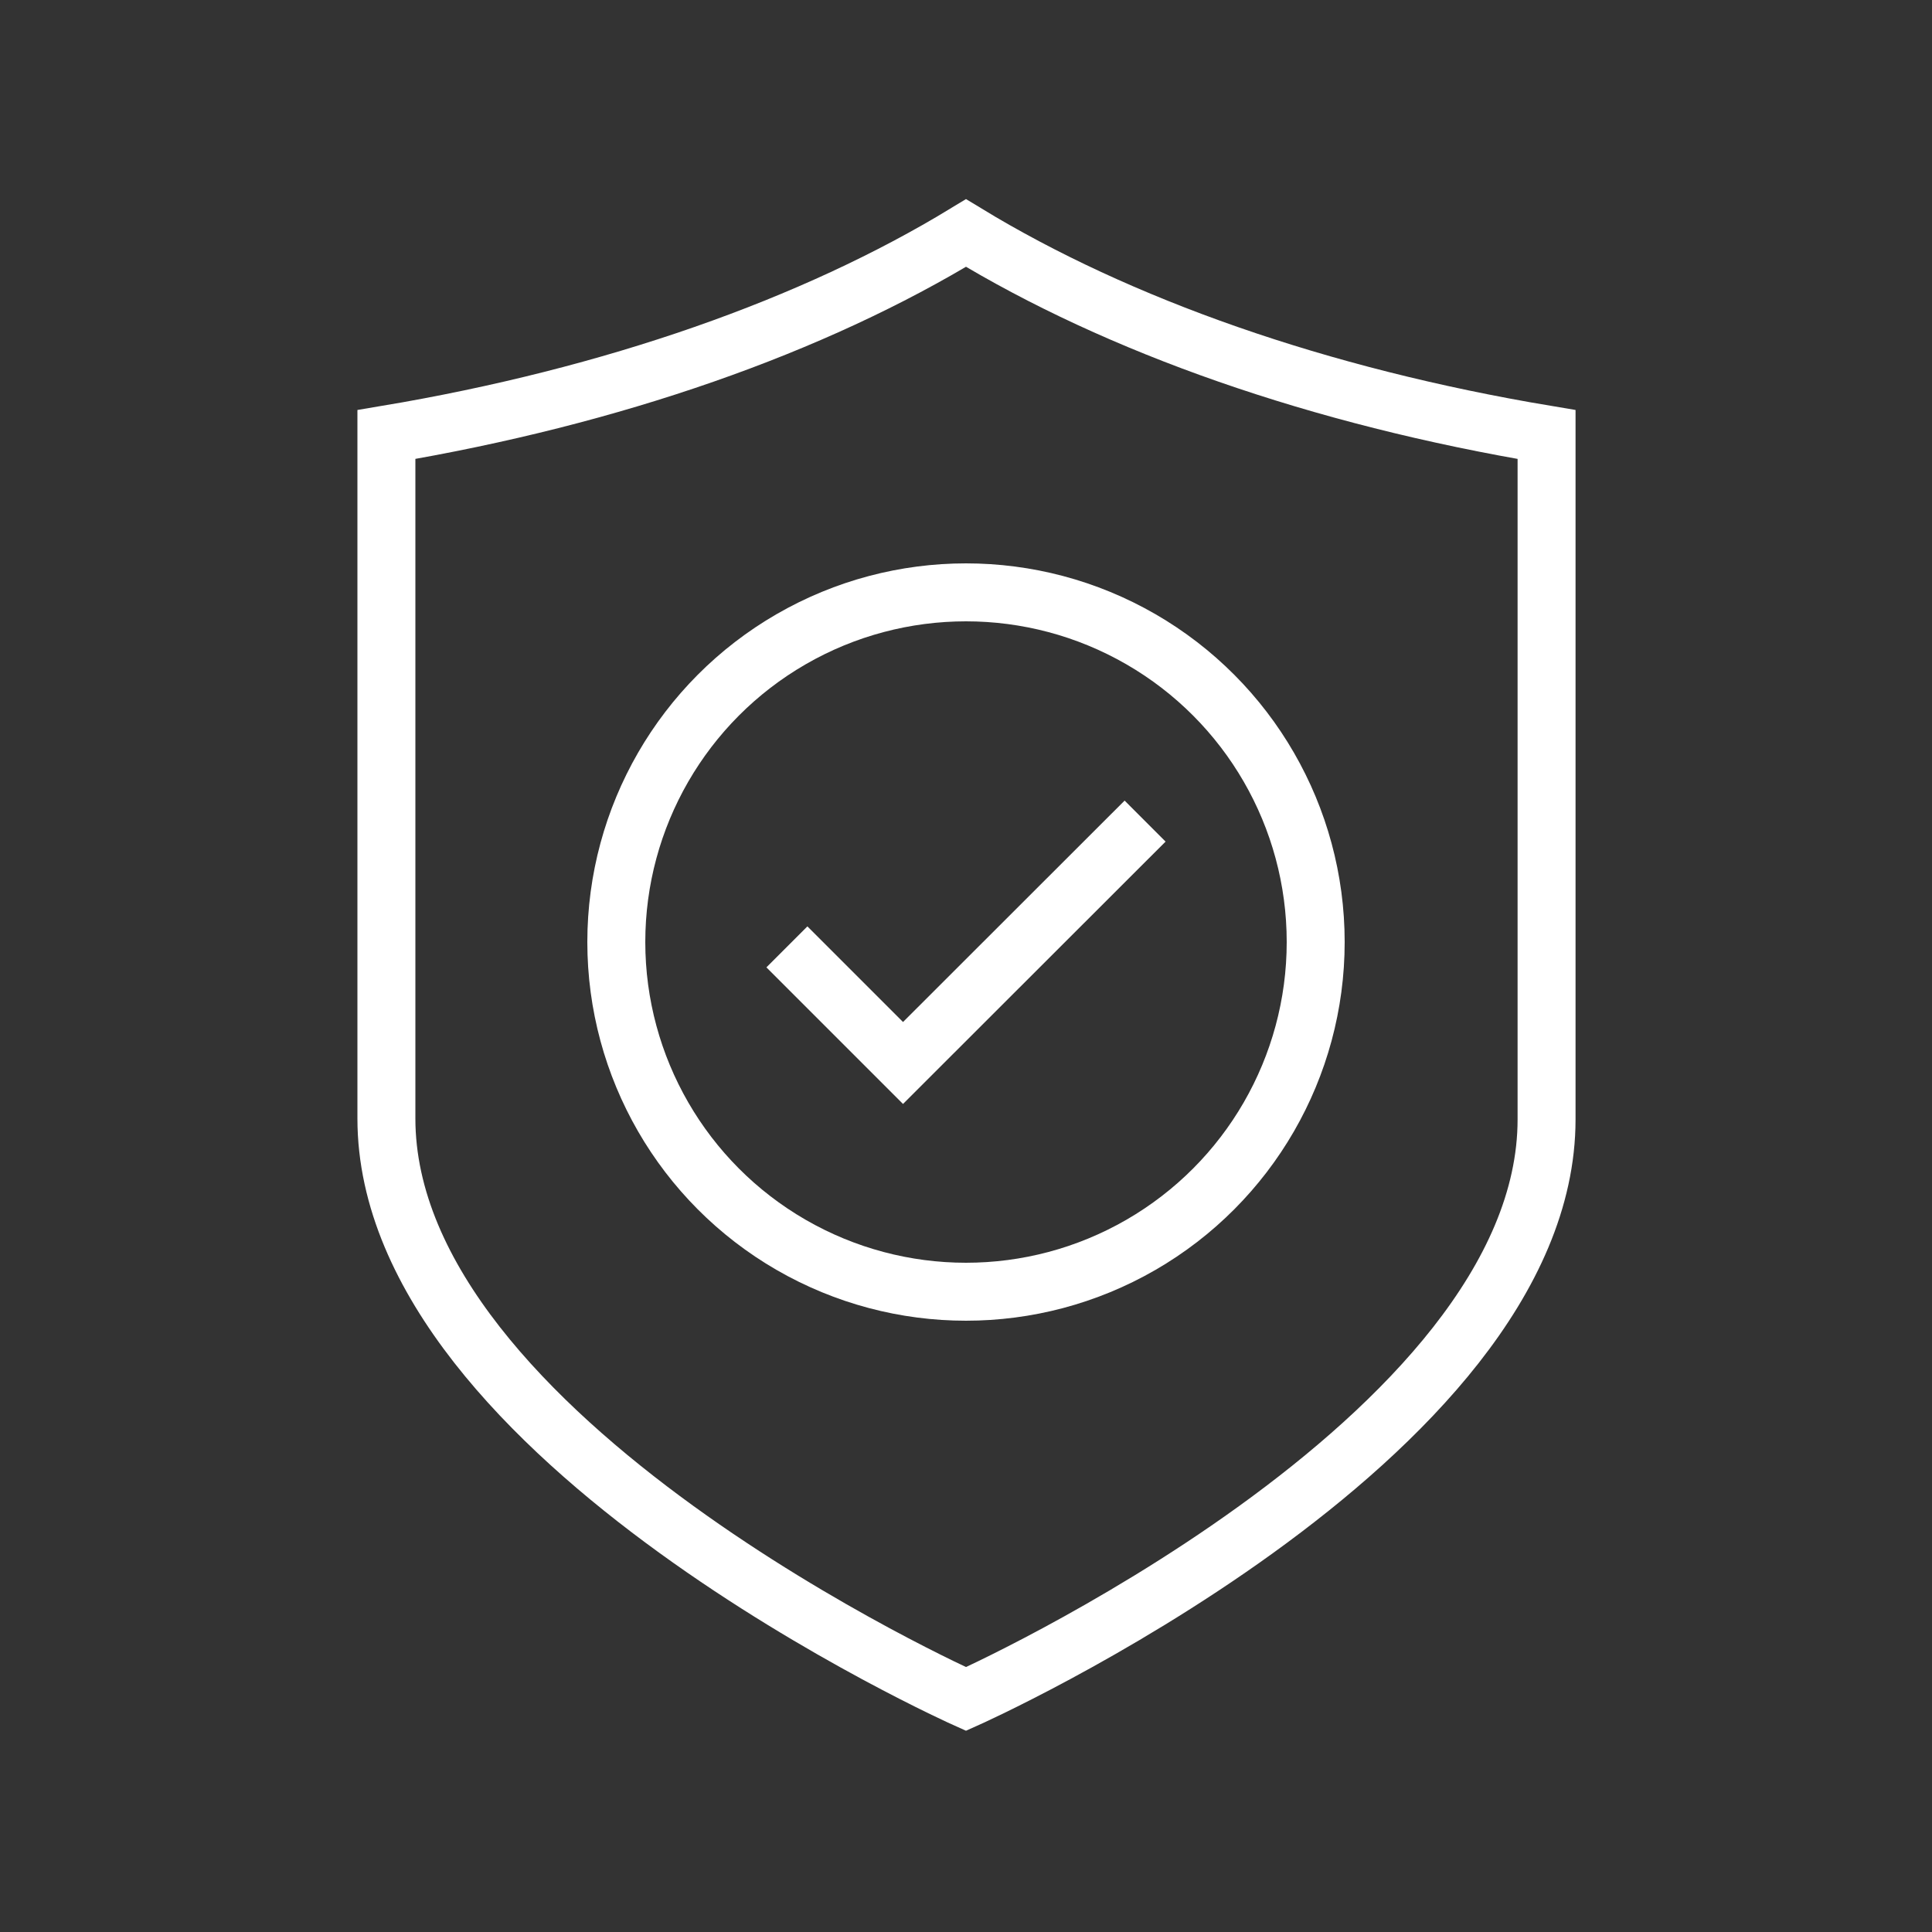
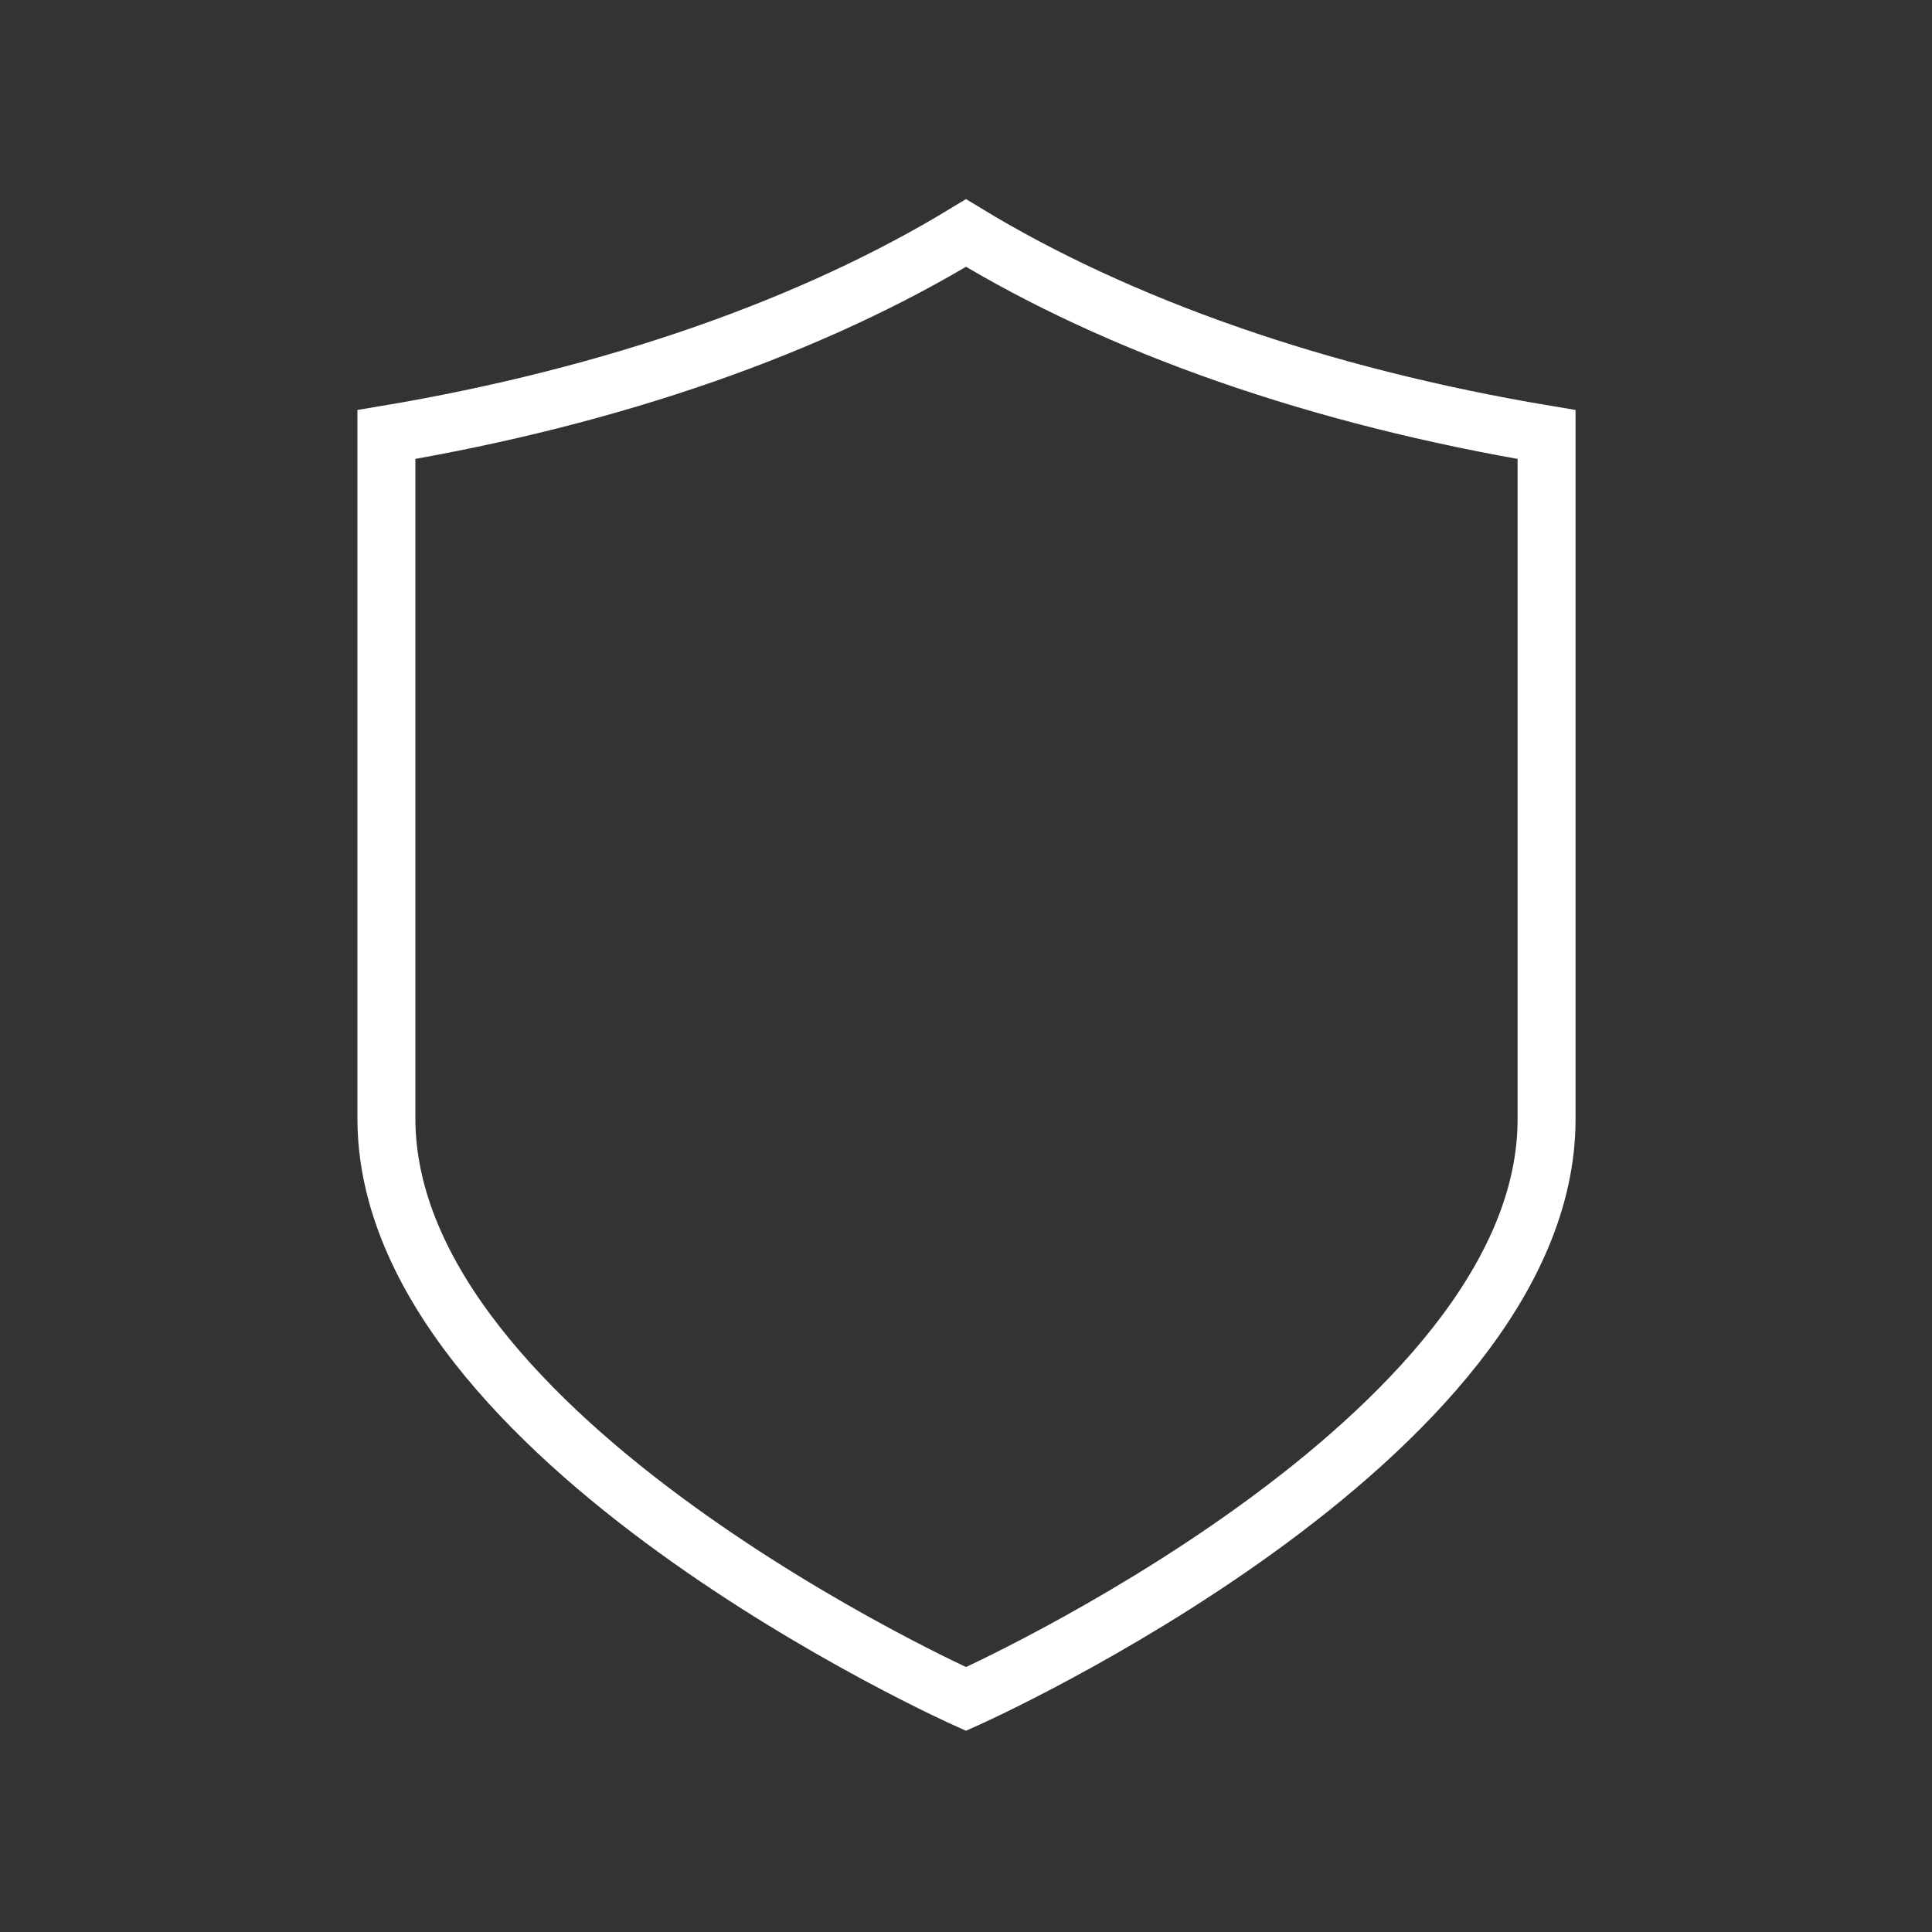
<svg xmlns="http://www.w3.org/2000/svg" viewBox="0 0 100 100">
  <rect x="0" y="0" width="100" height="100" fill="#333333" stroke="none" />
  <defs>
    <style>.a{fill:none;stroke:#fff;stroke-miterlimit:10;stroke-width:3px;}</style>
  </defs>
-   <circle class="a" cx="50" cy="48.76" r="18.1" />
-   <polyline class="a" points="40.73 49.01 46.74 55.02 59.27 42.5" />
  <path class="a" d="M50,12.06c-7.9,4.81-18.26,8.46-30,10.43v35.4C20,74.53,50,87.94,50,87.94s30.05-13.41,30.05-30V22.49C68.26,20.52,57.9,16.87,50,12.06Z" />
</svg>